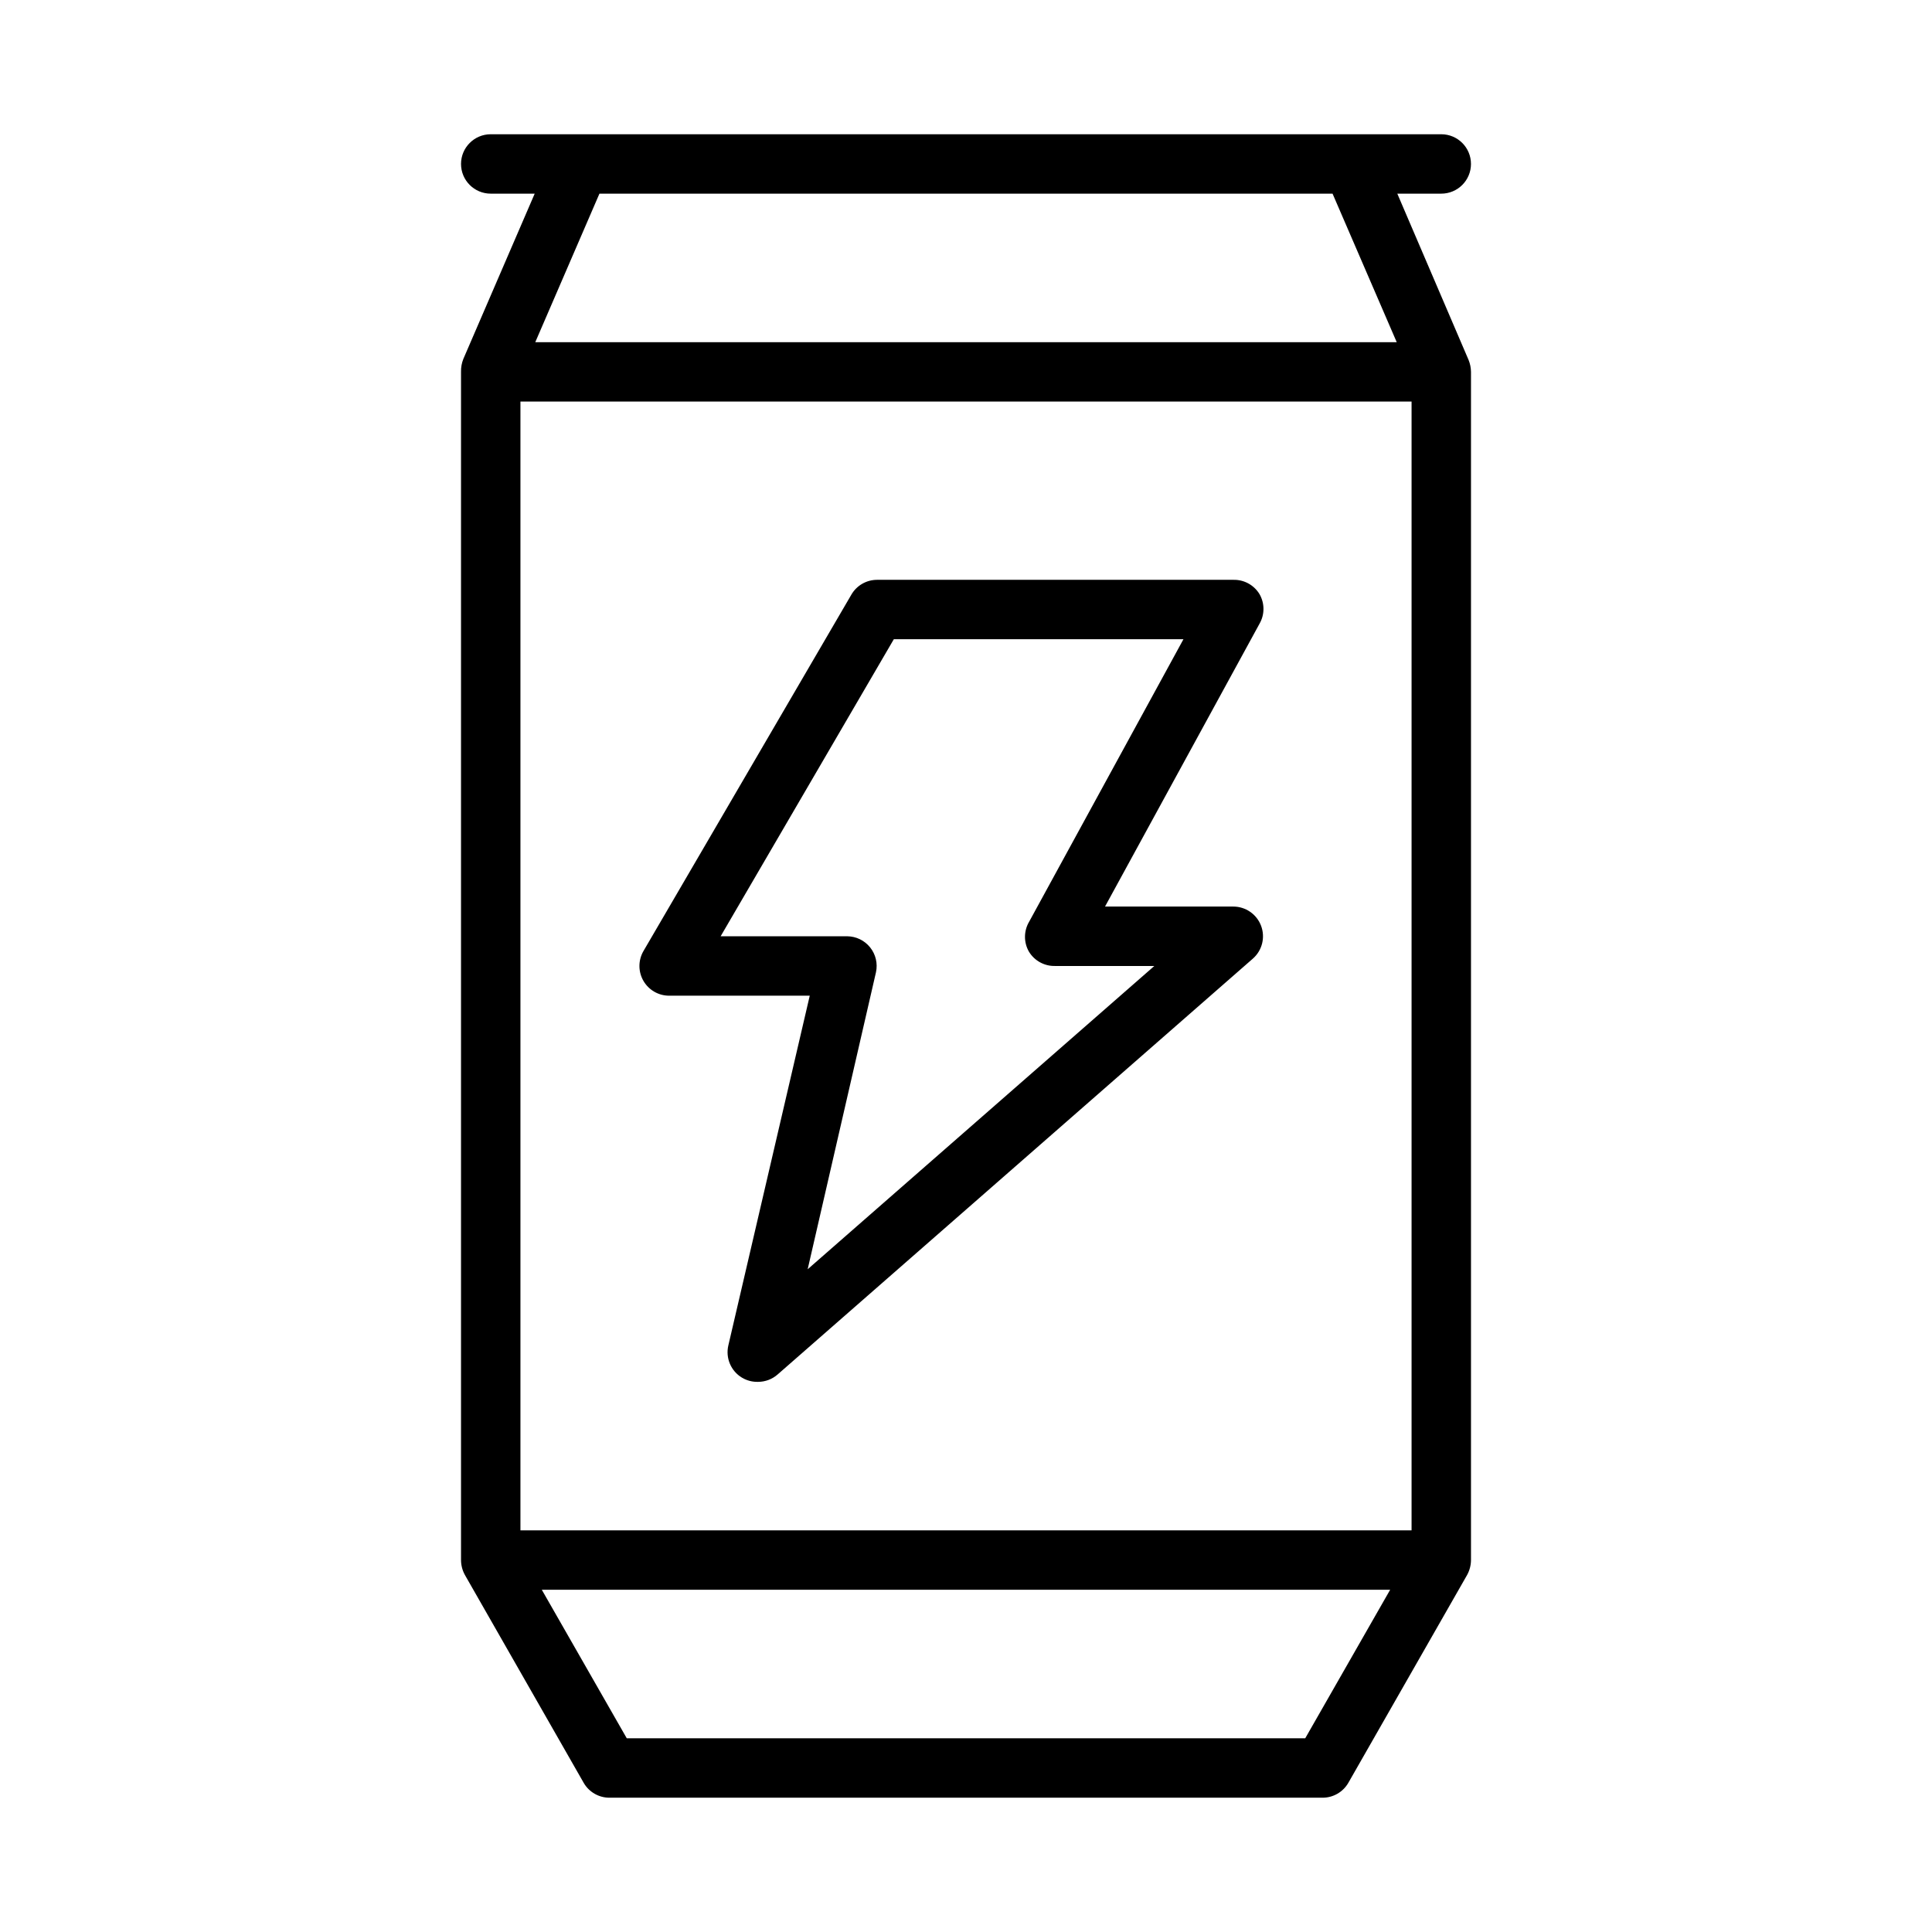
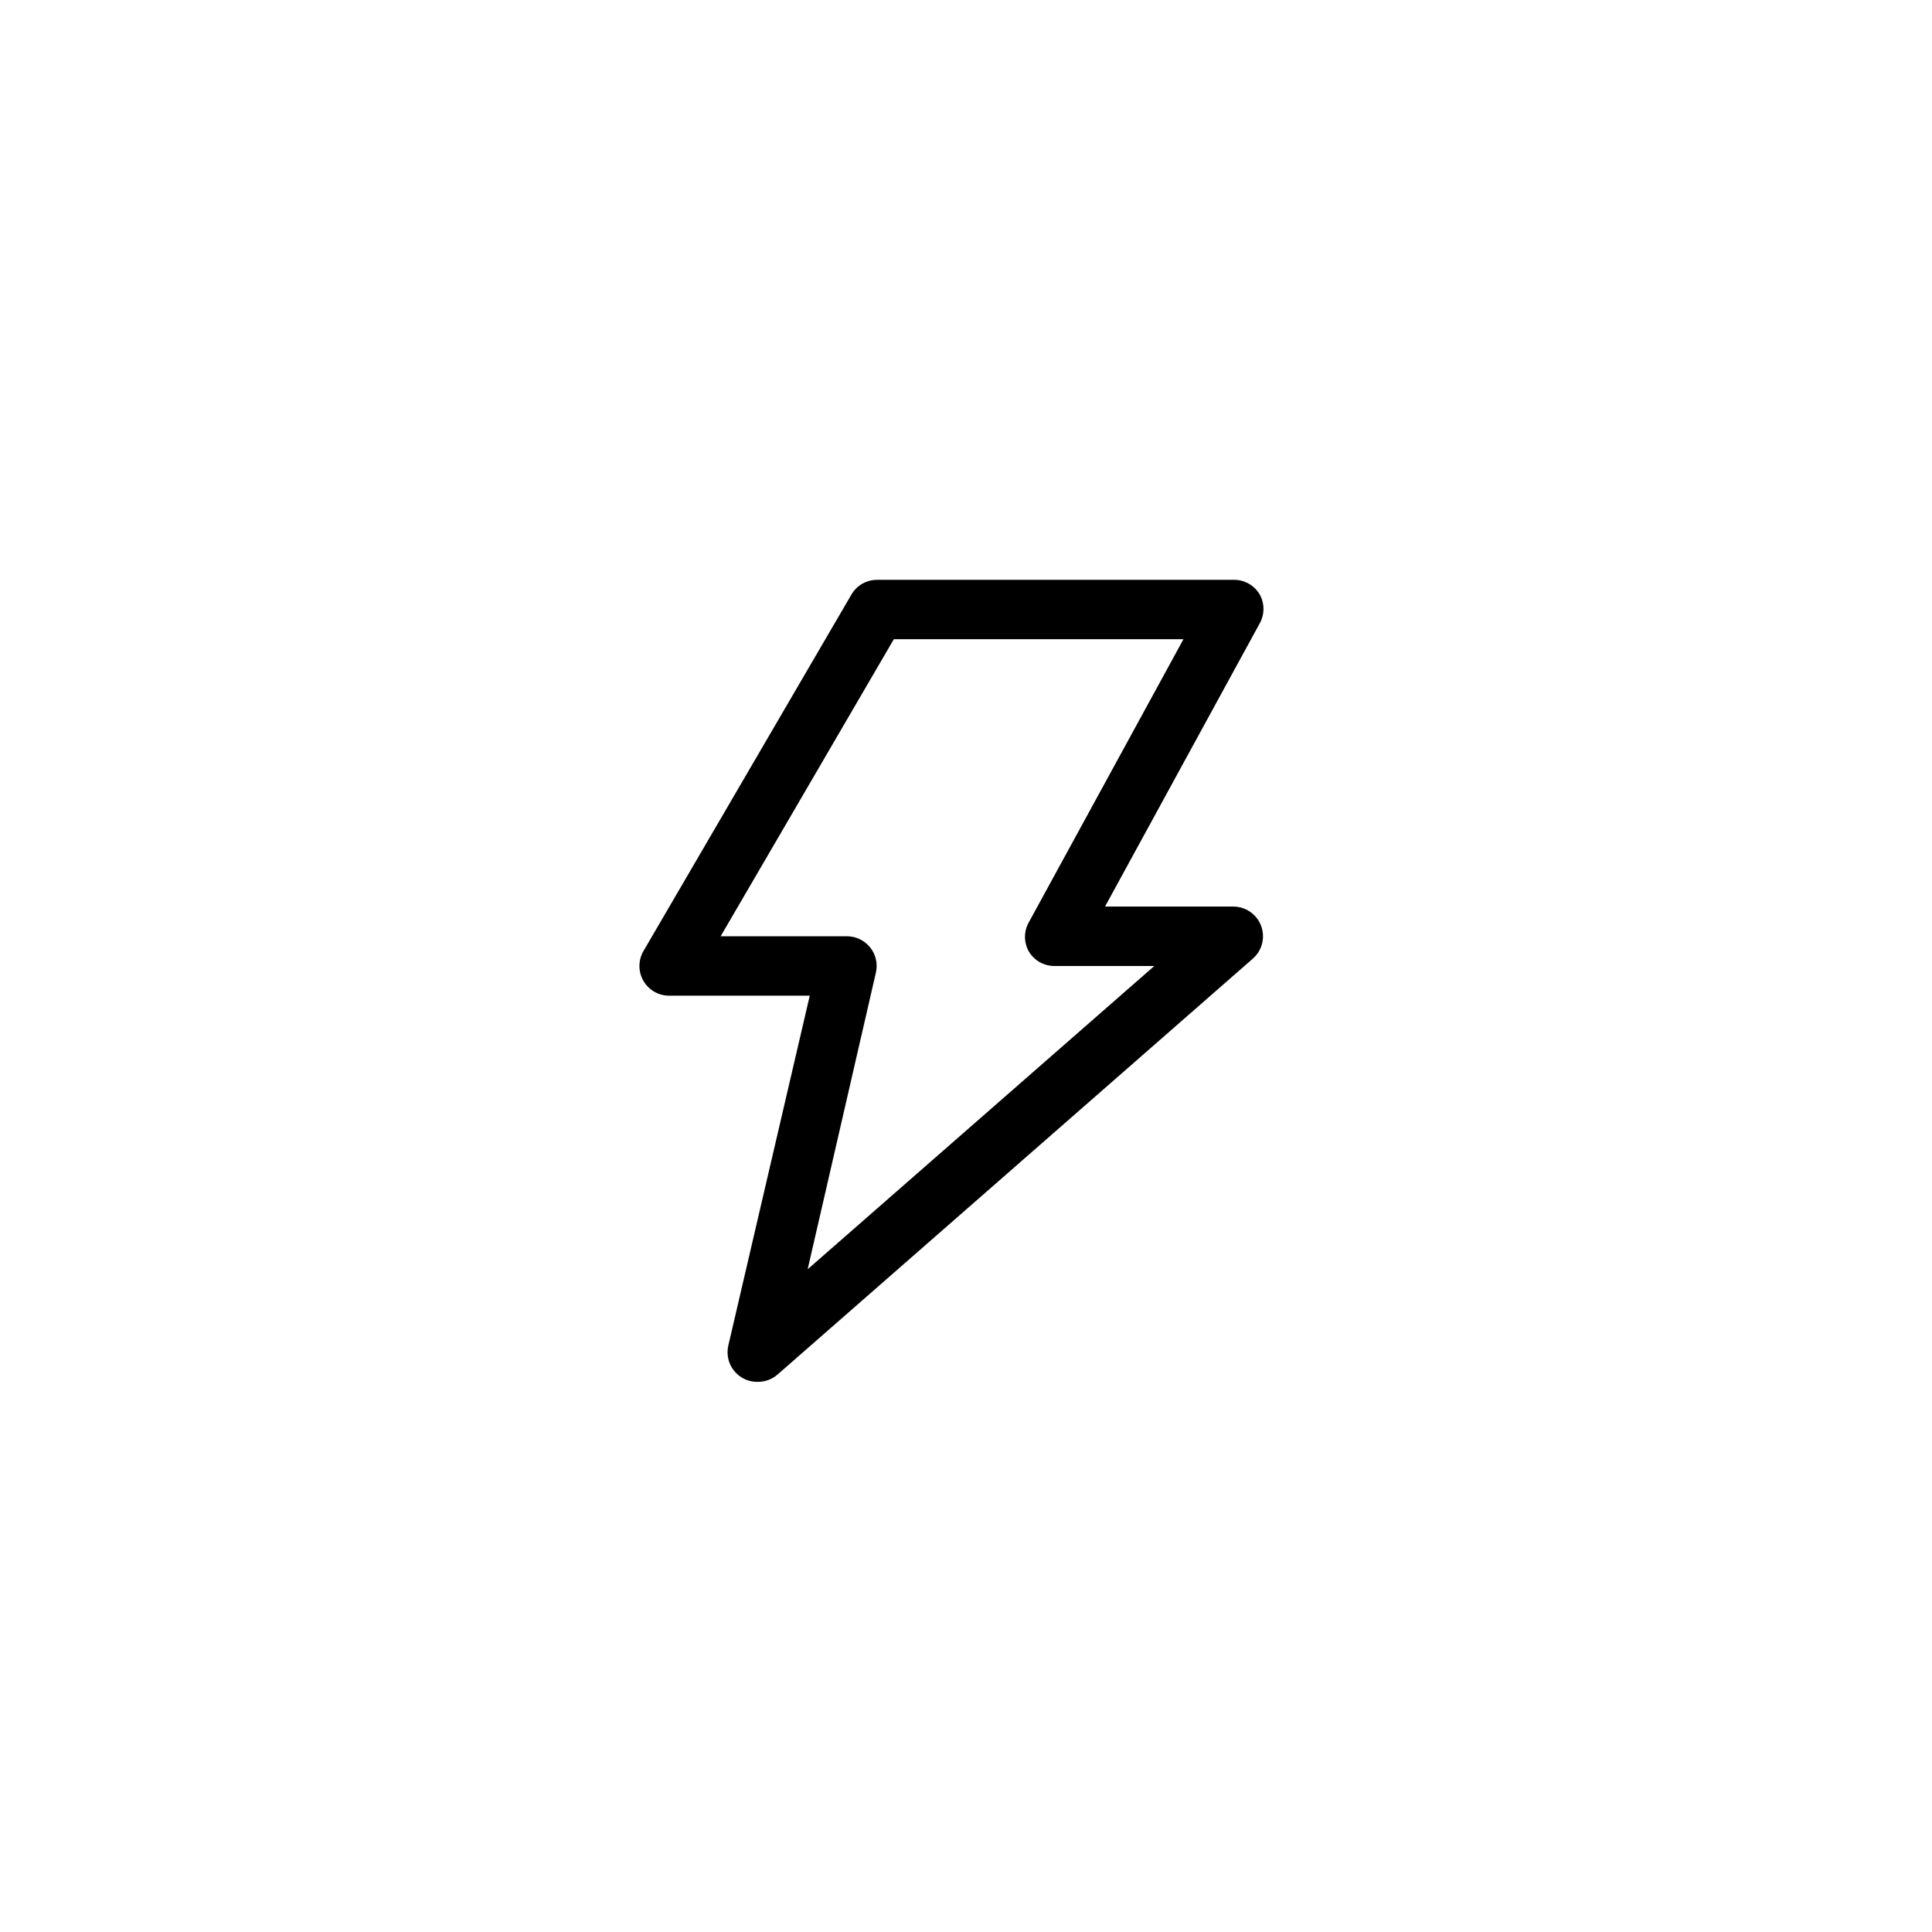
<svg xmlns="http://www.w3.org/2000/svg" fill="#000000" width="800px" height="800px" version="1.1" viewBox="144 144 512 512">
  <g>
-     <path d="m514.3 195.32h11.648c4.348 0 7.875-3.523 7.875-7.871s-3.527-7.871-7.875-7.871h-251.9c-4.348 0-7.871 3.523-7.871 7.871s3.523 7.871 7.871 7.871h11.652l-18.895 43.77c-0.445 1.102-0.66 2.277-0.629 3.465v314.88c0.008 1.379 0.359 2.731 1.023 3.938l31.488 55.105c1.41 2.445 4.023 3.945 6.848 3.934h188.93c2.824 0.012 5.438-1.488 6.852-3.934l31.488-55.105c0.66-1.207 1.012-2.559 1.023-3.938v-314.88c-0.012-1.082-0.227-2.148-0.633-3.148zm-17.16 0 17.004 39.359h-228.29l17.004-39.359zm-215.22 354.24v-299.14h236.16v299.14zm207.98 55.105h-179.8l-22.516-39.359h224.82z" />
    <path d="m470.85 384.25h-34.008l40.934-74.941c1.406-2.434 1.406-5.438 0-7.871-1.465-2.41-4.109-3.852-6.926-3.777h-94.465c-2.797 0.016-5.371 1.512-6.769 3.934l-55.105 94.465c-1.402 2.43-1.406 5.418-0.012 7.852 1.395 2.434 3.977 3.941 6.781 3.957h37.312l-21.566 92.652c-0.797 3.344 0.668 6.82 3.621 8.582 1.281 0.762 2.758 1.145 4.25 1.102 1.914-0.004 3.762-0.703 5.195-1.969l125.95-110.21c2.453-2.164 3.312-5.621 2.156-8.684-1.152-3.059-4.082-5.09-7.352-5.094zm-112.81 96.117 18.105-78.719c0.5-2.316-0.07-4.731-1.551-6.578-1.484-1.848-3.715-2.93-6.082-2.949h-33.535l45.895-78.719h76.754l-40.934 74.941h-0.004c-1.406 2.438-1.406 5.438 0 7.871 1.465 2.41 4.109 3.852 6.926 3.781h26.293z" />
  </g>
</svg>